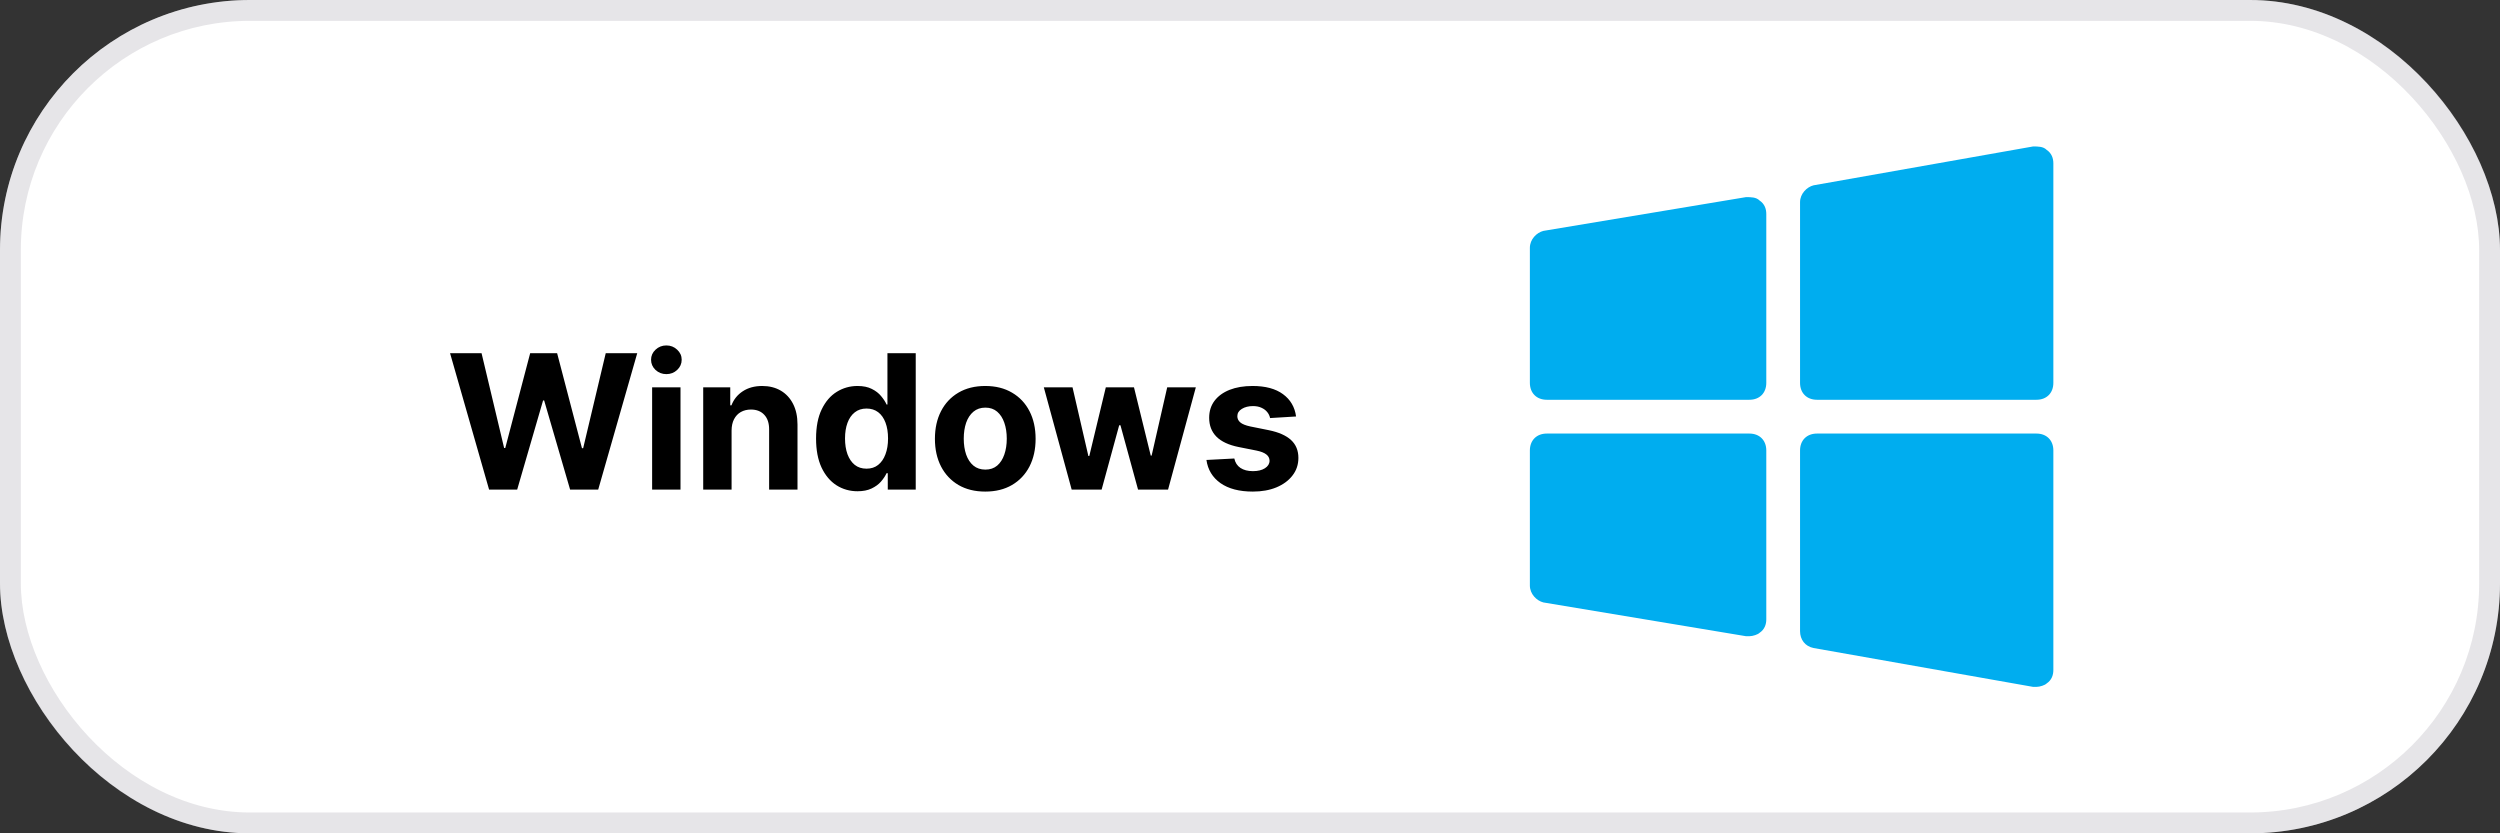
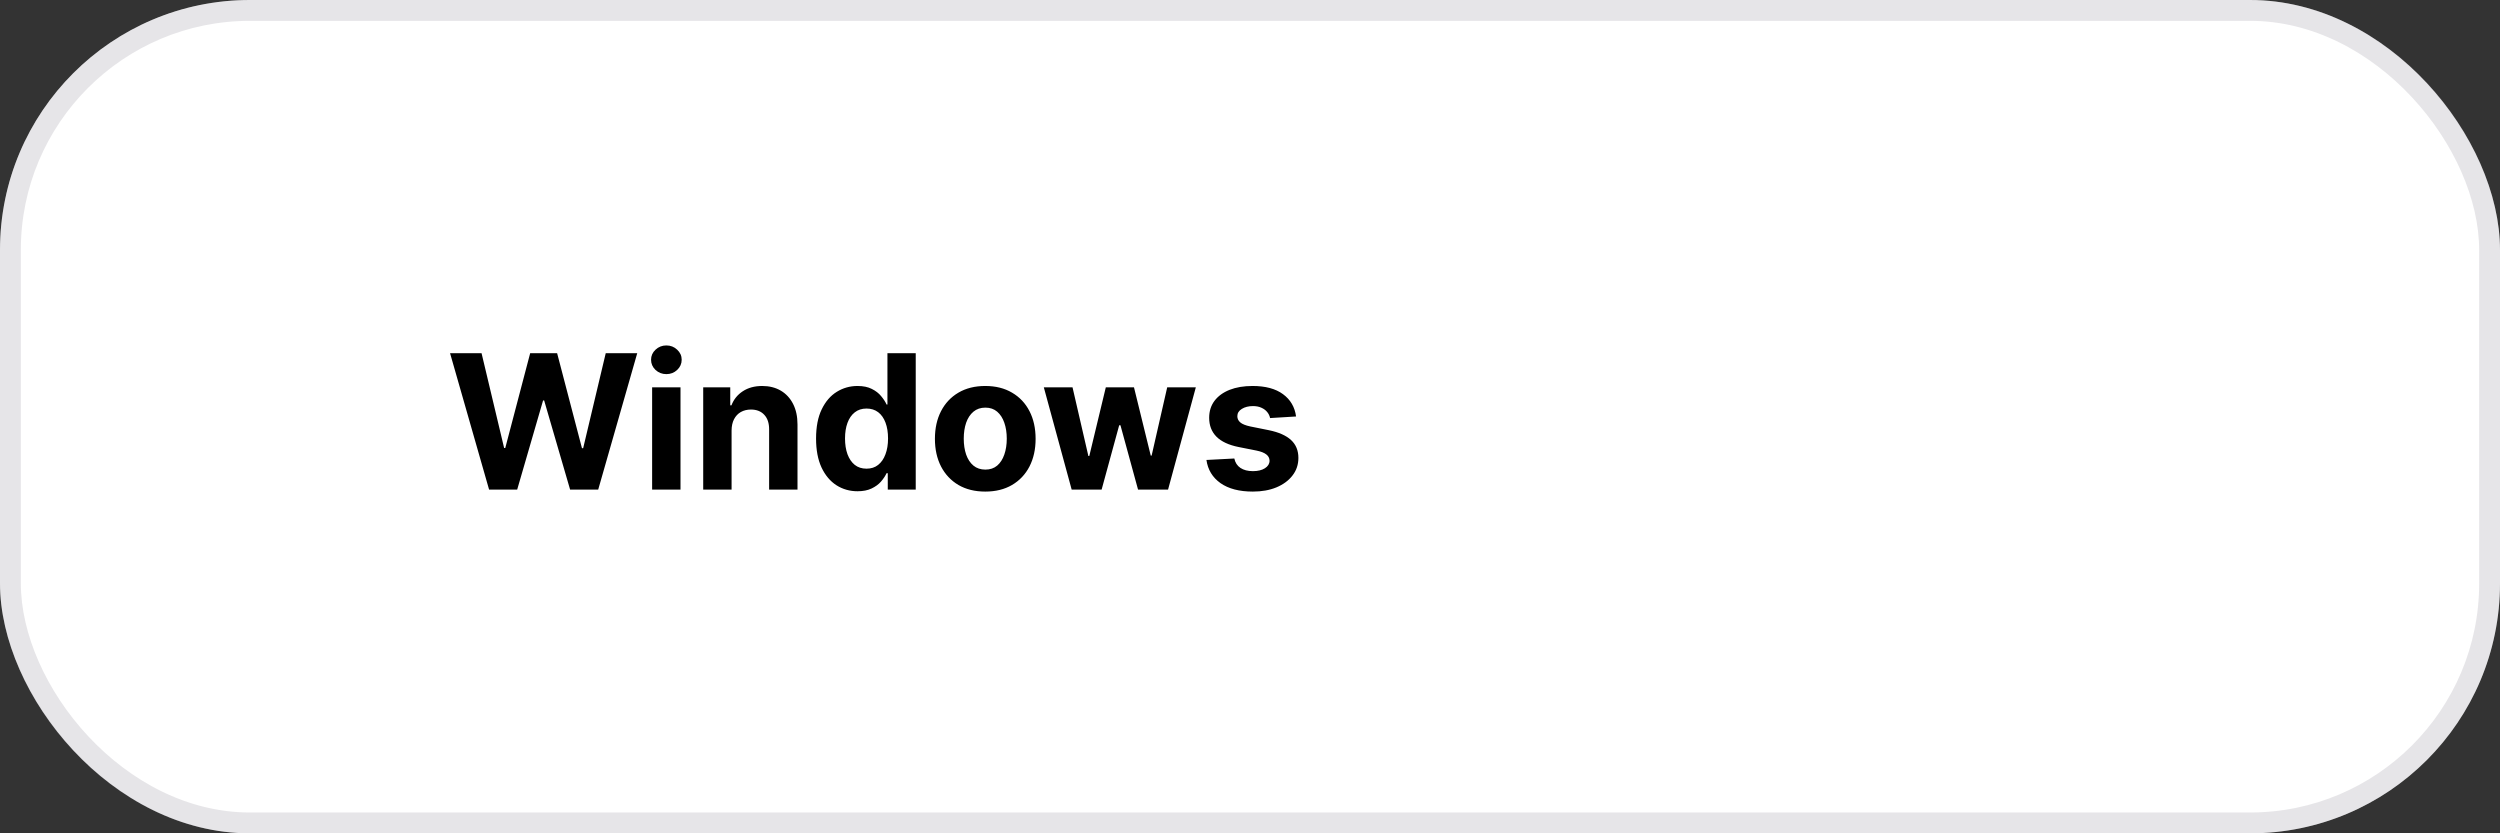
<svg xmlns="http://www.w3.org/2000/svg" width="120" height="40" viewBox="0 0 120 40" fill="none">
  <rect x="0" y="0" width="120" height="40" fill="#333333" stroke="none" />
  <rect width="120" height="40" rx="12" fill="white" />
  <rect x="0.5" y="0.5" width="119" height="39" rx="11.5" stroke="#8D8B96" stroke-opacity="0.22" />
  <path d="M23.476 23.5L21.603 16.954H23.115L24.198 21.503H24.253L25.448 16.954H26.742L27.934 21.512H27.992L29.075 16.954H30.587L28.714 23.5H27.365L26.119 19.221H26.068L24.825 23.5H23.476ZM31.302 23.5V18.591H32.664V23.5H31.302ZM31.986 17.958C31.784 17.958 31.61 17.891 31.465 17.757C31.322 17.62 31.251 17.457 31.251 17.268C31.251 17.08 31.322 16.919 31.465 16.785C31.61 16.649 31.784 16.581 31.986 16.581C32.188 16.581 32.361 16.649 32.504 16.785C32.649 16.919 32.721 17.08 32.721 17.268C32.721 17.457 32.649 17.62 32.504 17.757C32.361 17.891 32.188 17.958 31.986 17.958ZM35.116 20.662V23.5H33.754V18.591H35.052V19.457H35.109C35.218 19.172 35.4 18.946 35.656 18.779C35.912 18.611 36.222 18.527 36.586 18.527C36.927 18.527 37.224 18.602 37.478 18.751C37.731 18.9 37.928 19.113 38.069 19.39C38.209 19.665 38.28 19.993 38.28 20.374V23.5H36.918V20.617C36.92 20.317 36.844 20.082 36.688 19.914C36.533 19.744 36.319 19.658 36.046 19.658C35.863 19.658 35.701 19.698 35.56 19.777C35.422 19.855 35.313 19.971 35.234 20.122C35.157 20.271 35.118 20.451 35.116 20.662ZM41.162 23.58C40.789 23.58 40.451 23.484 40.149 23.292C39.848 23.098 39.61 22.814 39.433 22.439C39.258 22.062 39.171 21.599 39.171 21.052C39.171 20.489 39.261 20.022 39.442 19.649C39.623 19.274 39.864 18.994 40.165 18.808C40.467 18.621 40.799 18.527 41.159 18.527C41.434 18.527 41.663 18.574 41.846 18.668C42.031 18.759 42.18 18.874 42.293 19.013C42.408 19.149 42.496 19.283 42.555 19.416H42.597V16.954H43.955V23.5H42.613V22.714H42.555C42.491 22.85 42.401 22.985 42.284 23.12C42.169 23.252 42.018 23.361 41.833 23.449C41.65 23.536 41.426 23.58 41.162 23.58ZM41.593 22.496C41.813 22.496 41.998 22.437 42.149 22.317C42.303 22.196 42.42 22.027 42.501 21.809C42.584 21.592 42.626 21.337 42.626 21.046C42.626 20.754 42.585 20.5 42.504 20.285C42.423 20.07 42.306 19.903 42.153 19.786C41.999 19.669 41.813 19.61 41.593 19.61C41.37 19.61 41.181 19.671 41.028 19.793C40.874 19.914 40.758 20.082 40.679 20.298C40.6 20.513 40.561 20.762 40.561 21.046C40.561 21.331 40.6 21.584 40.679 21.803C40.76 22.02 40.876 22.191 41.028 22.314C41.181 22.436 41.37 22.496 41.593 22.496ZM47.293 23.596C46.796 23.596 46.367 23.49 46.005 23.279C45.645 23.066 45.367 22.77 45.17 22.391C44.974 22.01 44.876 21.567 44.876 21.065C44.876 20.558 44.974 20.114 45.17 19.735C45.367 19.354 45.645 19.058 46.005 18.847C46.367 18.634 46.796 18.527 47.293 18.527C47.789 18.527 48.217 18.634 48.577 18.847C48.94 19.058 49.219 19.354 49.415 19.735C49.611 20.114 49.709 20.558 49.709 21.065C49.709 21.567 49.611 22.01 49.415 22.391C49.219 22.77 48.94 23.066 48.577 23.279C48.217 23.49 47.789 23.596 47.293 23.596ZM47.299 22.541C47.525 22.541 47.713 22.477 47.865 22.349C48.016 22.22 48.13 22.043 48.207 21.819C48.285 21.595 48.325 21.341 48.325 21.055C48.325 20.77 48.285 20.515 48.207 20.291C48.13 20.067 48.016 19.891 47.865 19.761C47.713 19.631 47.525 19.566 47.299 19.566C47.071 19.566 46.879 19.631 46.724 19.761C46.57 19.891 46.454 20.067 46.375 20.291C46.299 20.515 46.26 20.77 46.26 21.055C46.26 21.341 46.299 21.595 46.375 21.819C46.454 22.043 46.57 22.22 46.724 22.349C46.879 22.477 47.071 22.541 47.299 22.541ZM51.44 23.5L50.103 18.591H51.481L52.242 21.889H52.286L53.079 18.591H54.431L55.236 21.87H55.278L56.026 18.591H57.4L56.067 23.5H54.626L53.782 20.413H53.721L52.878 23.5H51.44ZM62.211 19.991L60.964 20.067C60.943 19.961 60.897 19.865 60.827 19.78C60.757 19.692 60.664 19.623 60.549 19.572C60.436 19.519 60.301 19.492 60.143 19.492C59.932 19.492 59.754 19.537 59.609 19.626C59.464 19.714 59.392 19.831 59.392 19.978C59.392 20.095 59.439 20.194 59.533 20.275C59.626 20.356 59.787 20.421 60.015 20.47L60.904 20.649C61.381 20.747 61.737 20.905 61.971 21.122C62.206 21.34 62.323 21.625 62.323 21.979C62.323 22.3 62.228 22.583 62.038 22.826C61.851 23.069 61.593 23.258 61.265 23.395C60.939 23.529 60.563 23.596 60.137 23.596C59.487 23.596 58.969 23.461 58.583 23.19C58.2 22.917 57.975 22.547 57.909 22.078L59.248 22.008C59.289 22.206 59.387 22.357 59.542 22.461C59.698 22.564 59.897 22.615 60.14 22.615C60.379 22.615 60.57 22.569 60.715 22.477C60.862 22.384 60.937 22.263 60.939 22.116C60.937 21.992 60.885 21.891 60.782 21.812C60.68 21.732 60.522 21.67 60.309 21.627L59.459 21.458C58.98 21.362 58.623 21.196 58.388 20.959C58.156 20.723 58.04 20.421 58.04 20.055C58.04 19.739 58.125 19.468 58.296 19.24C58.468 19.012 58.71 18.836 59.021 18.712C59.334 18.589 59.701 18.527 60.121 18.527C60.741 18.527 61.229 18.658 61.584 18.92C61.942 19.182 62.151 19.539 62.211 19.991Z" fill="black" />
-   <path d="M97.751 19.189H87.213C86.727 19.189 86.402 18.865 86.402 18.379V9.705C86.402 9.3 86.727 8.976 87.051 8.895L97.589 7.03C97.832 7.03 98.075 7.03 98.237 7.192C98.48 7.355 98.561 7.598 98.561 7.841V18.379C98.561 18.865 98.237 19.189 97.751 19.189Z" fill="#00ADEF" />
-   <path d="M83.972 19.189H74.244C73.758 19.189 73.434 18.865 73.434 18.379V11.894C73.434 11.488 73.758 11.164 74.082 11.083L83.809 9.462C84.053 9.462 84.296 9.462 84.458 9.624C84.701 9.786 84.782 10.029 84.782 10.273V18.379C84.782 18.865 84.458 19.189 83.972 19.189Z" fill="#00ADEF" />
-   <path d="M97.751 32.97C97.67 32.97 97.67 32.97 97.589 32.97L87.051 31.105C86.645 31.024 86.402 30.7 86.402 30.295V21.621C86.402 21.135 86.727 20.811 87.213 20.811H97.751C98.237 20.811 98.561 21.135 98.561 21.621V32.159C98.561 32.402 98.48 32.645 98.237 32.807C98.156 32.889 97.913 32.97 97.751 32.97Z" fill="#00ADEF" />
-   <path d="M83.972 30.538C83.89 30.538 83.89 30.538 83.809 30.538L74.082 28.917C73.758 28.836 73.434 28.511 73.434 28.106V21.621C73.434 21.135 73.758 20.811 74.244 20.811H83.972C84.458 20.811 84.782 21.135 84.782 21.621V29.727C84.782 29.97 84.701 30.214 84.458 30.376C84.377 30.457 84.134 30.538 83.972 30.538Z" fill="#00ADEF" />
</svg>